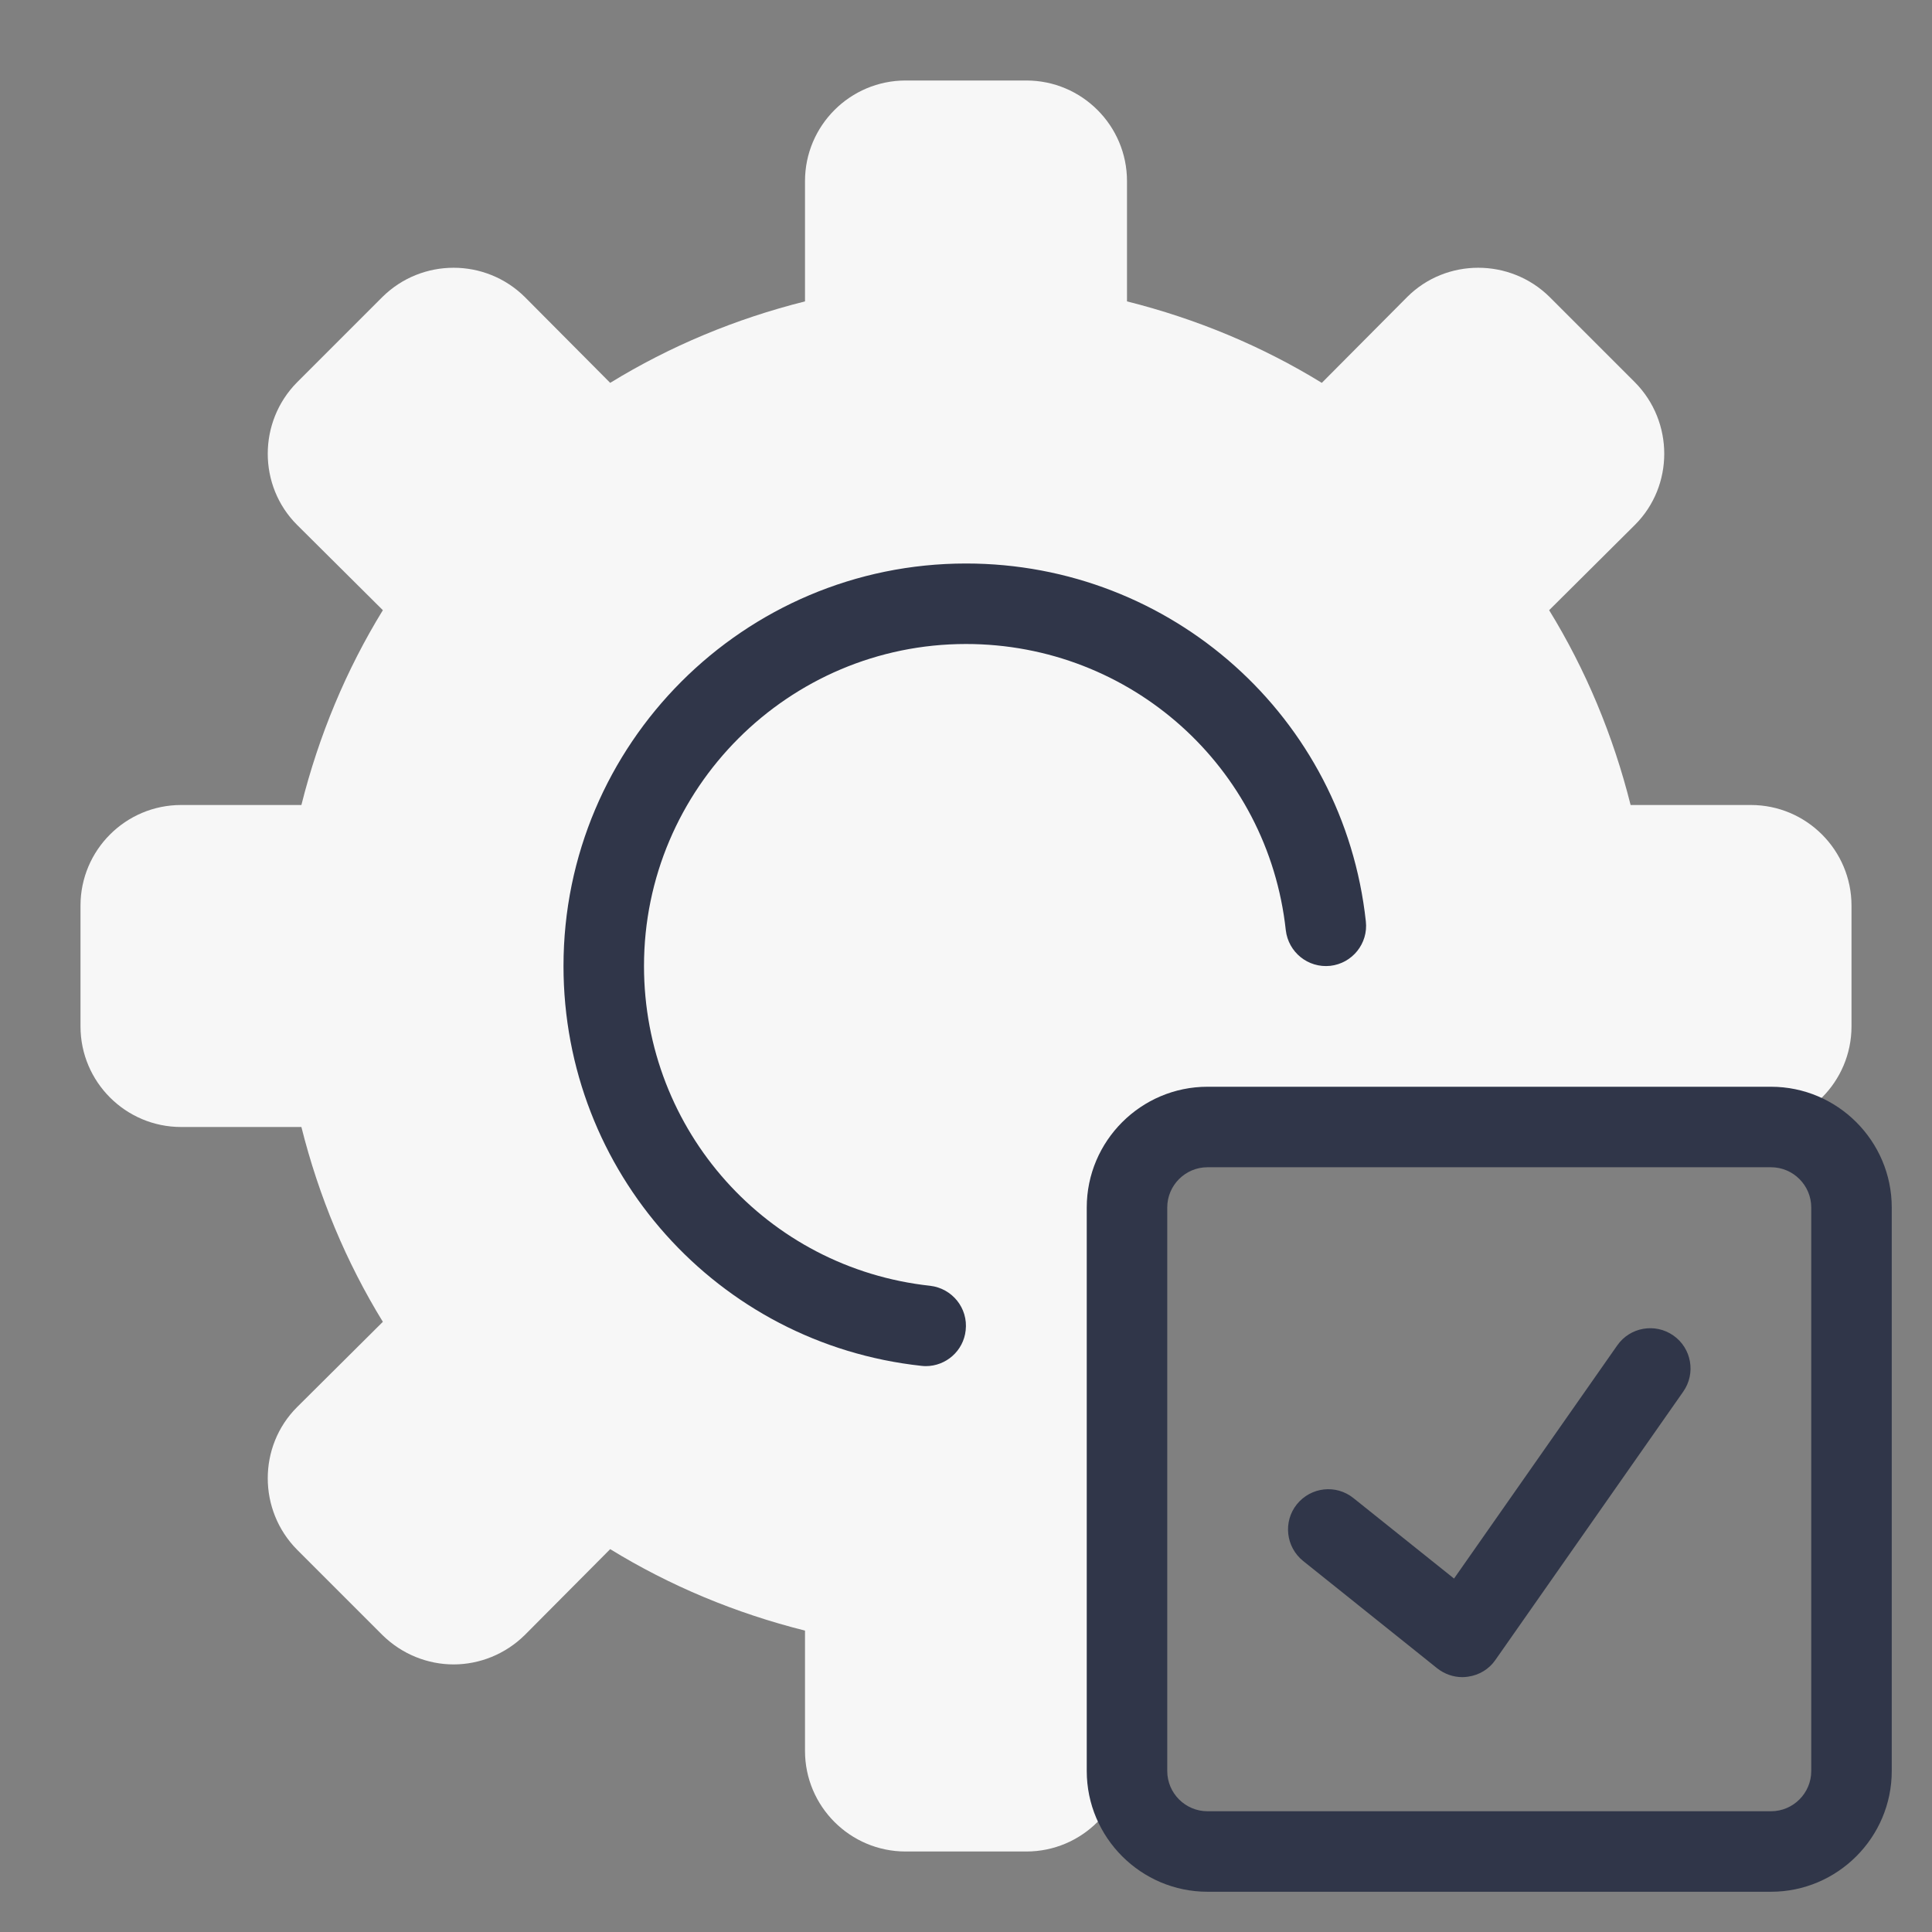
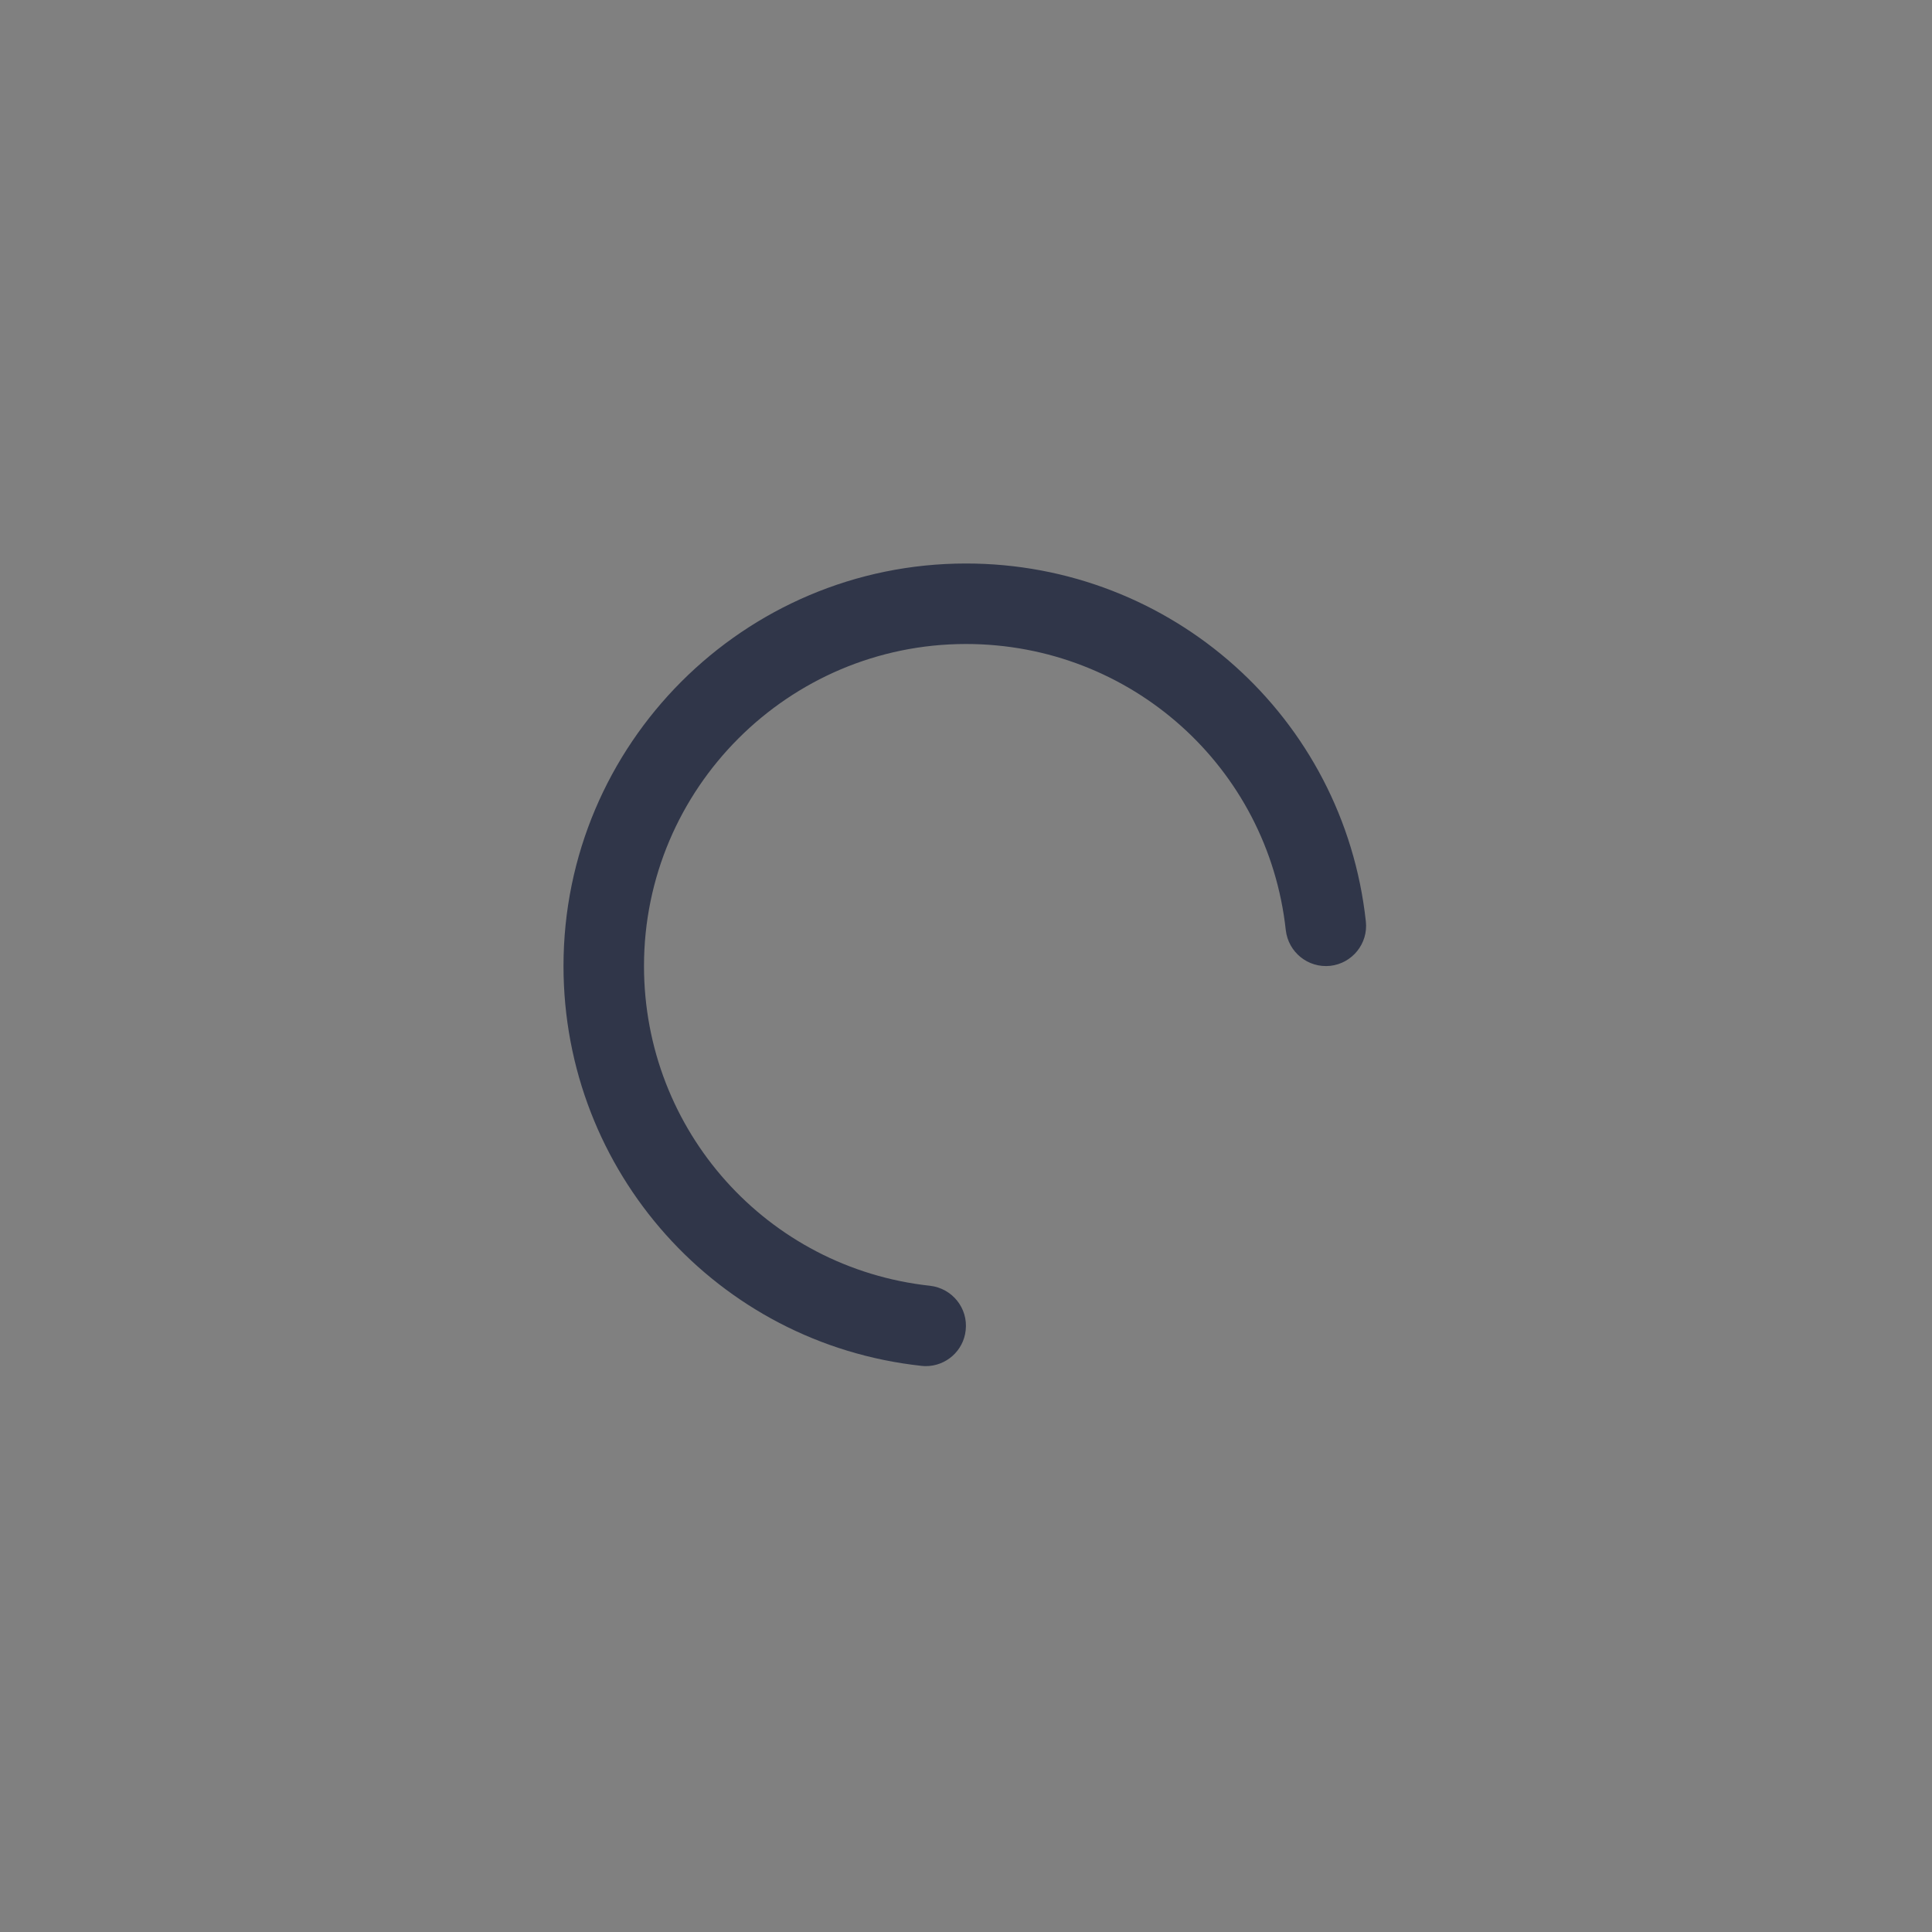
<svg xmlns="http://www.w3.org/2000/svg" viewBox="0 0 48 48" width="48px" height="48px">
  <rect x="0" y="0" width="48" height="48" fill="#808080" stroke="none" />
  <g id="surface44386876">
-     <path style=" stroke:none;fill-rule:nonzero;fill:rgb(96.863%,96.863%,96.863%);fill-opacity:1;" d="M 46 22.5 L 46 25.5 C 46 26.879 44.879 28 43.5 28 L 30 28 C 28.898 28 28 28.898 28 30 L 28 43.5 C 28 44.879 26.879 46 25.5 46 L 22.5 46 C 21.121 46 20 44.879 20 43.5 L 20 40.512 C 18.27 40.078 16.641 39.398 15.16 38.488 L 13.039 40.621 C 12.551 41.102 11.91 41.352 11.27 41.352 C 10.629 41.352 9.988 41.102 9.5 40.621 L 7.379 38.5 C 6.41 37.52 6.41 35.93 7.379 34.961 L 9.512 32.84 C 8.602 31.359 7.922 29.73 7.488 28 L 4.5 28 C 3.121 28 2 26.879 2 25.5 L 2 22.5 C 2 21.121 3.121 20 4.5 20 L 7.488 20 C 7.922 18.27 8.602 16.641 9.512 15.16 L 7.379 13.039 C 6.41 12.07 6.41 10.48 7.379 9.5 L 9.5 7.379 C 10.48 6.41 12.059 6.41 13.039 7.379 L 15.16 9.512 C 16.641 8.602 18.27 7.922 20 7.488 L 20 4.5 C 20 3.121 21.121 2 22.5 2 L 25.5 2 C 26.879 2 28 3.121 28 4.5 L 28 7.488 C 29.73 7.922 31.359 8.602 32.84 9.512 L 34.961 7.379 C 35.93 6.41 37.52 6.41 38.5 7.379 L 40.621 9.5 C 41.59 10.48 41.59 12.07 40.621 13.039 L 38.488 15.16 C 39.398 16.641 40.078 18.27 40.512 20 L 43.5 20 C 44.879 20 46 21.121 46 22.5 Z M 46 22.5 " />
    <path style=" stroke:none;fill-rule:nonzero;fill:rgb(18.824%,21.176%,28.627%);fill-opacity:1;" d="M 23 33.941 C 22.965 33.941 22.93 33.938 22.891 33.934 C 17.82 33.383 14 29.109 14 24 C 14 18.484 18.484 14 24 14 C 29.109 14 33.383 17.82 33.934 22.891 C 33.996 23.441 33.598 23.934 33.051 23.996 C 32.496 24.055 32.008 23.656 31.945 23.109 C 31.504 19.055 28.09 16 24 16 C 19.59 16 16 19.59 16 24 C 16 28.09 19.055 31.504 23.109 31.945 C 23.656 32.008 24.055 32.5 23.992 33.051 C 23.938 33.562 23.504 33.941 23 33.941 Z M 23 33.941 " />
-     <path style=" stroke:none;fill-rule:nonzero;fill:rgb(18.824%,21.176%,28.627%);fill-opacity:1;" d="M 44 47 L 30 47 C 28.348 47 27 45.652 27 44 L 27 30 C 27 28.348 28.348 27 30 27 L 44 27 C 45.652 27 47 28.348 47 30 L 47 44 C 47 45.652 45.652 47 44 47 Z M 30 29 C 29.449 29 29 29.449 29 30 L 29 44 C 29 44.551 29.449 45 30 45 L 44 45 C 44.551 45 45 44.551 45 44 L 45 30 C 45 29.449 44.551 29 44 29 Z M 30 29 " />
-     <path style=" stroke:none;fill-rule:nonzero;fill:rgb(18.824%,21.176%,28.627%);fill-opacity:1;" d="M 36.332 41.668 C 36.105 41.668 35.887 41.59 35.707 41.449 L 32.375 38.781 C 31.945 38.434 31.875 37.805 32.219 37.375 C 32.566 36.945 33.191 36.871 33.625 37.219 L 36.125 39.219 L 40.18 33.426 C 40.496 32.973 41.121 32.863 41.574 33.18 C 42.027 33.496 42.137 34.121 41.82 34.574 L 37.152 41.242 C 36.996 41.469 36.75 41.617 36.477 41.656 C 36.43 41.664 36.379 41.668 36.332 41.668 Z M 36.332 41.668 " />
  </g>
</svg>